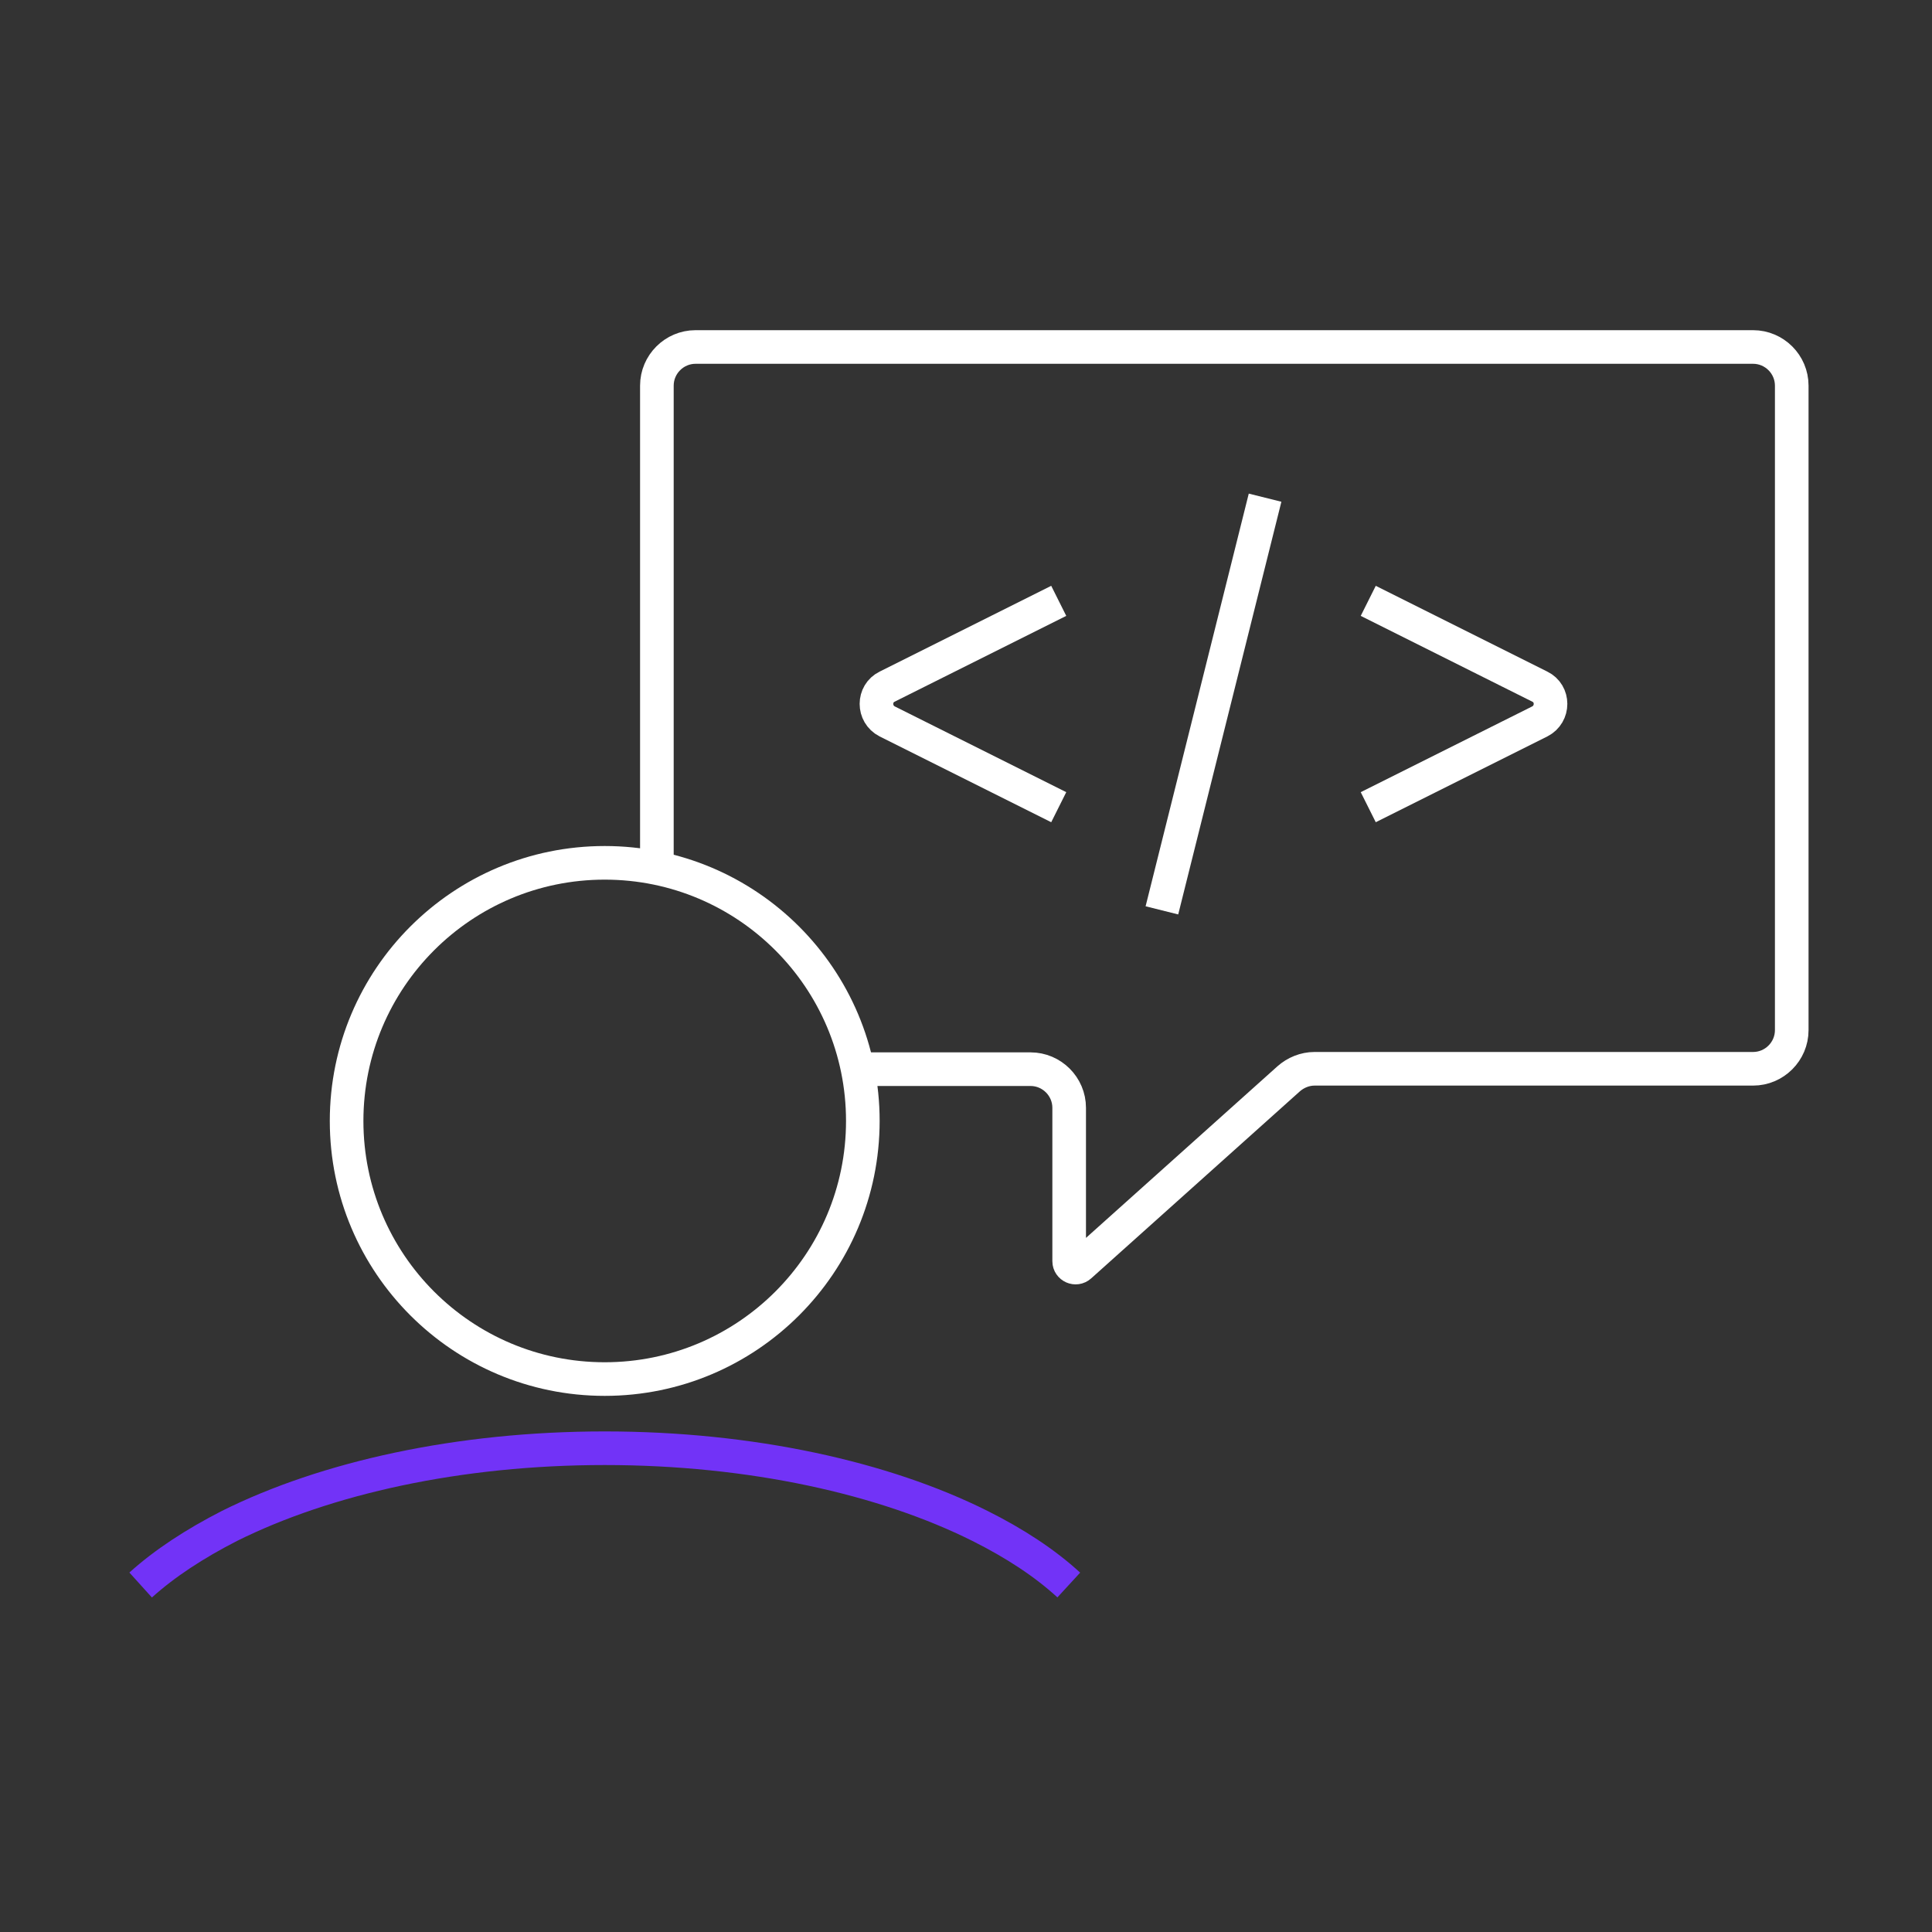
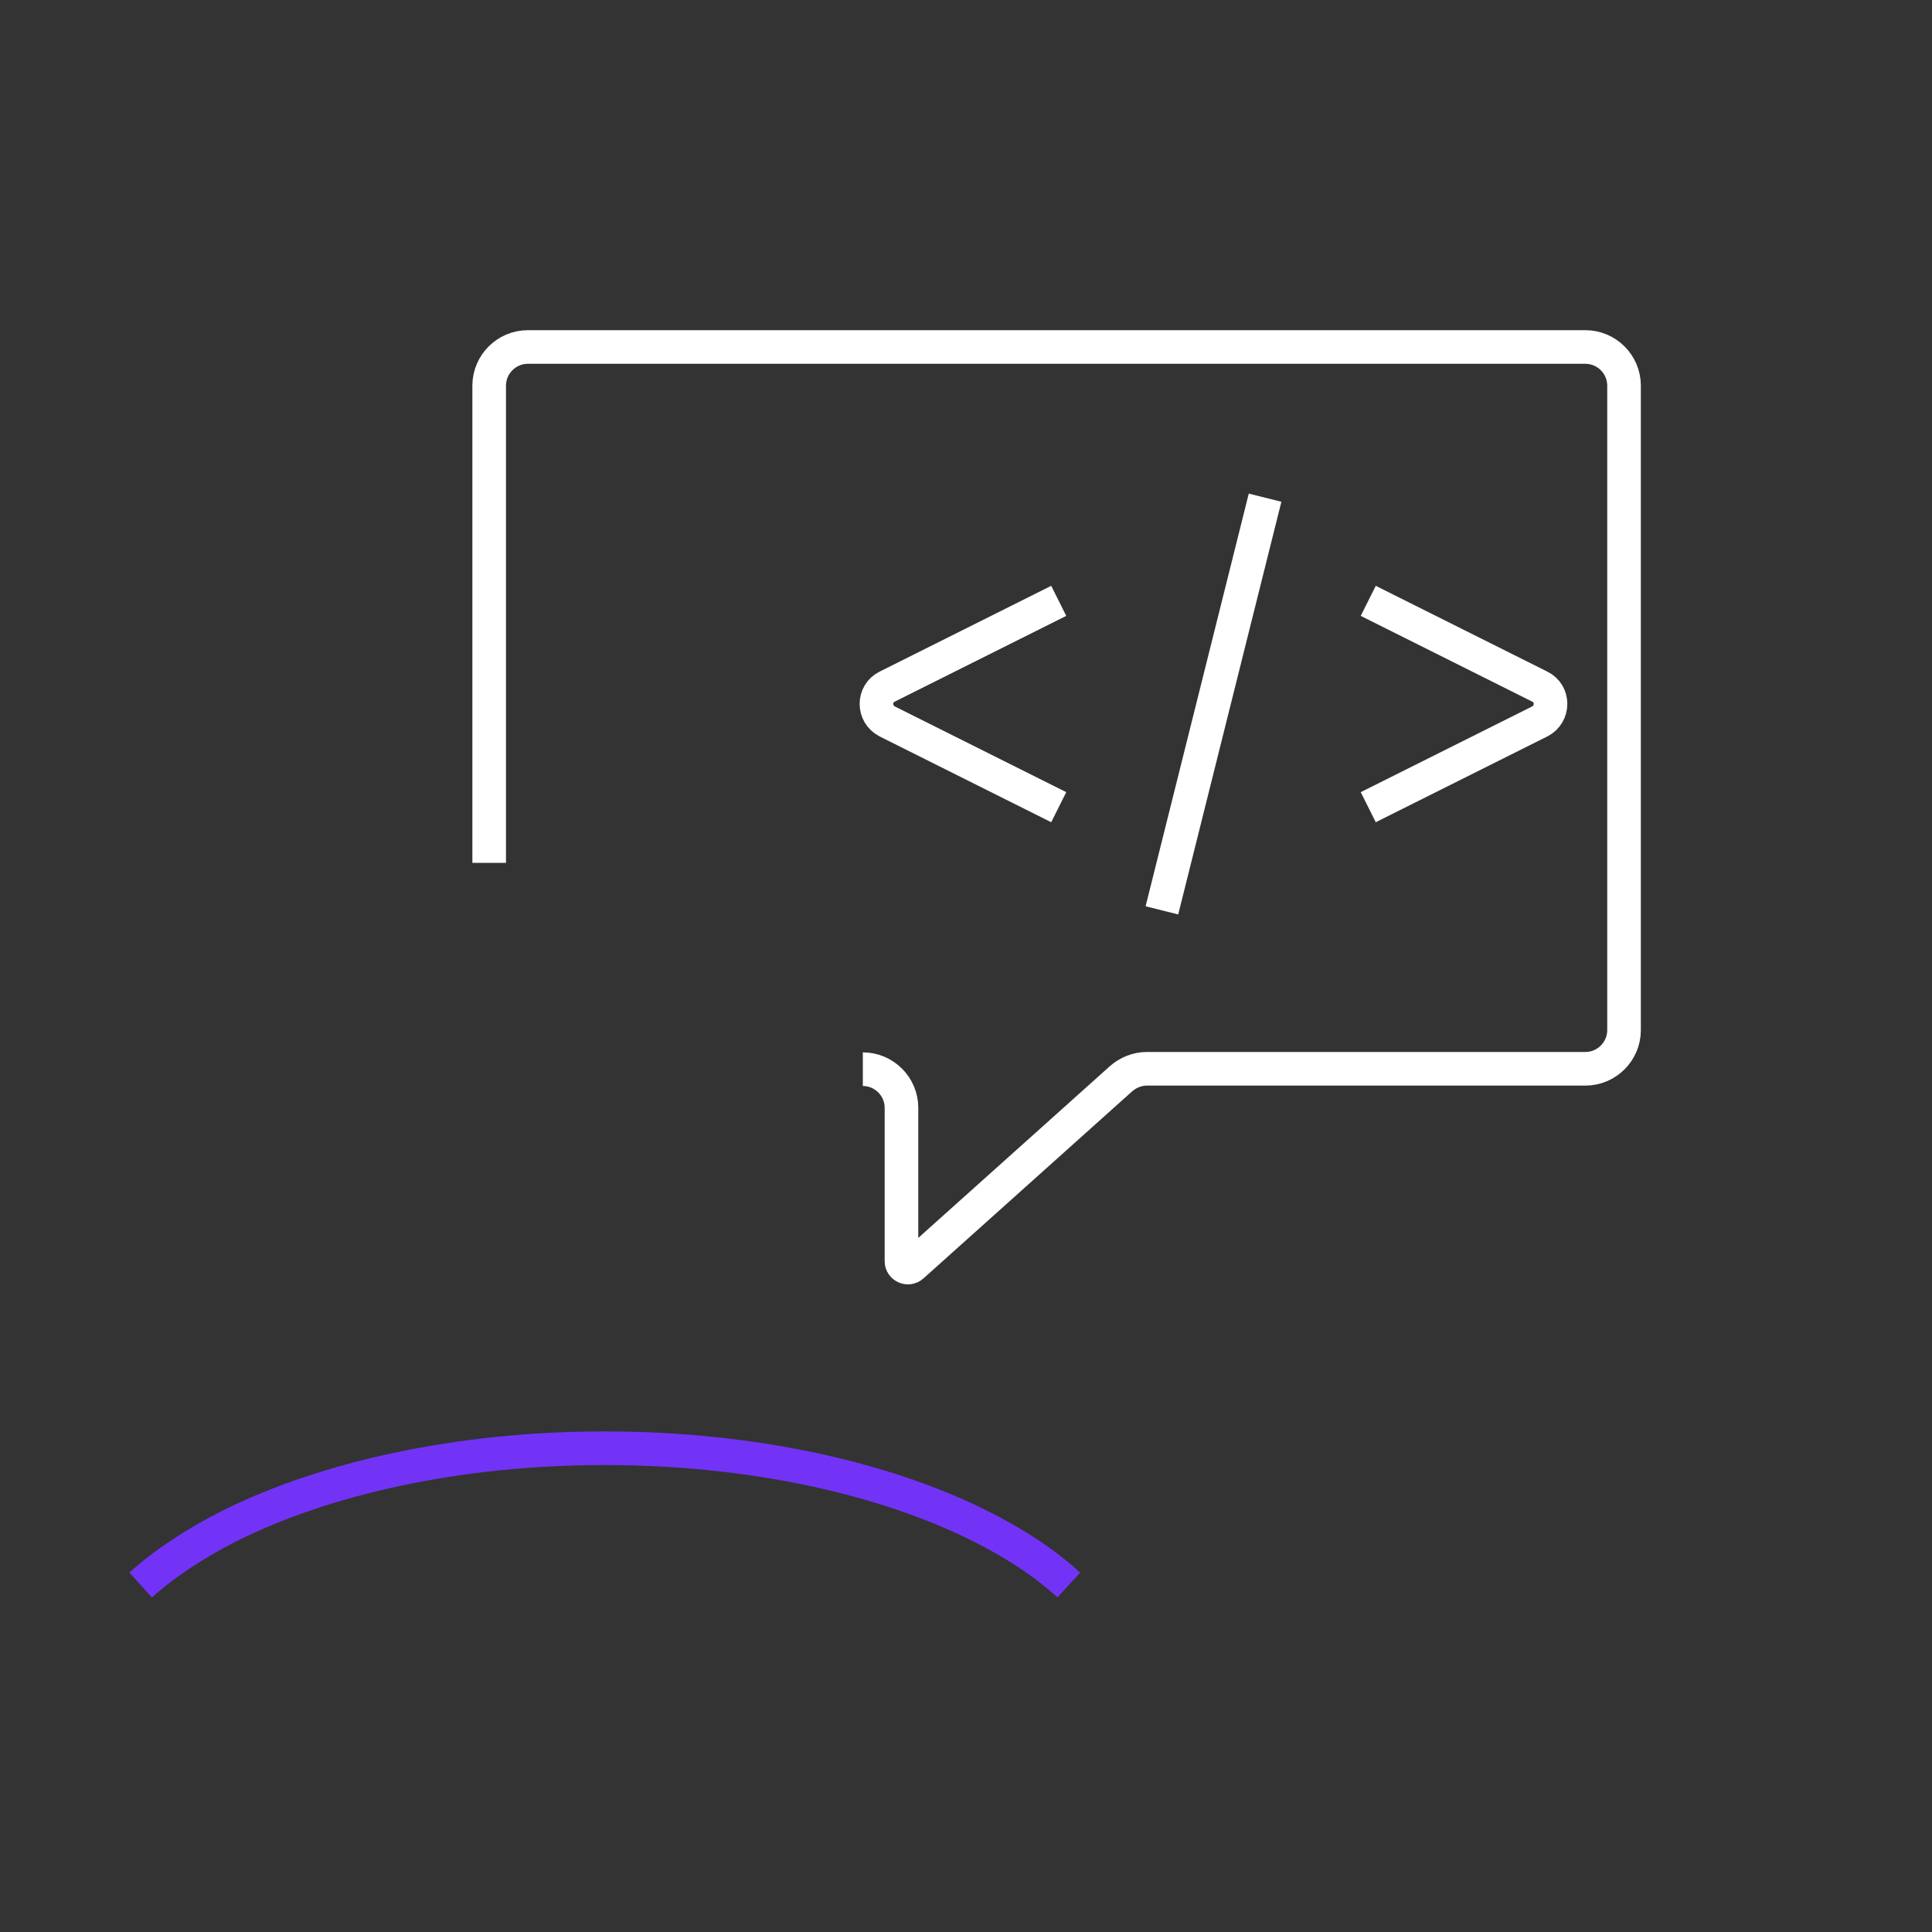
<svg xmlns="http://www.w3.org/2000/svg" id="Layer_1" data-name="Layer 1" viewBox="0 0 50 50">
  <rect x="0" y="0" width="50" height="50" fill="#333333" stroke="none" />
  <defs>
    <style>
      .cls-1 {
        stroke: #7233f7;
      }

      .cls-1, .cls-2 {
        fill: none;
        stroke-miterlimit: 10;
        stroke-width: .87px;
      }

      .cls-2 {
        stroke: #fff;
      }
    </style>
  </defs>
  <g>
-     <path class="cls-2" d="M22.33,27.67h4.34c.55,0,1,.45,1,1v3.97c0,.14.17.22.28.12l5.4-4.84c.18-.16.42-.26.67-.26h11.35c.55,0,1-.45,1-1V9.98c0-.55-.45-1-1-1h-27.37c-.55,0-1,.45-1,1v12.35" />
+     <path class="cls-2" d="M22.33,27.67c.55,0,1,.45,1,1v3.97c0,.14.17.22.28.12l5.4-4.84c.18-.16.42-.26.67-.26h11.35c.55,0,1-.45,1-1V9.98c0-.55-.45-1-1-1h-27.37c-.55,0-1,.45-1,1v12.35" />
    <path class="cls-1" d="M3.64,41.02c.62-.56,1.4-1.07,2.3-1.53,2.49-1.24,5.92-2.01,9.71-2.01s7.23.77,9.71,2.01c.9.45,1.68.96,2.3,1.53" />
-     <circle class="cls-2" cx="15.65" cy="29.01" r="6.68" />
  </g>
  <g>
    <line class="cls-2" x1="32.74" y1="12.88" x2="30.07" y2="23.56" />
    <path class="cls-2" d="M35.41,15.55l4.44,2.22c.37.18.37.71,0,.9l-4.44,2.22" />
    <path class="cls-2" d="M27.4,15.55l-4.44,2.22c-.37.18-.37.71,0,.9l4.44,2.22" />
  </g>
</svg>